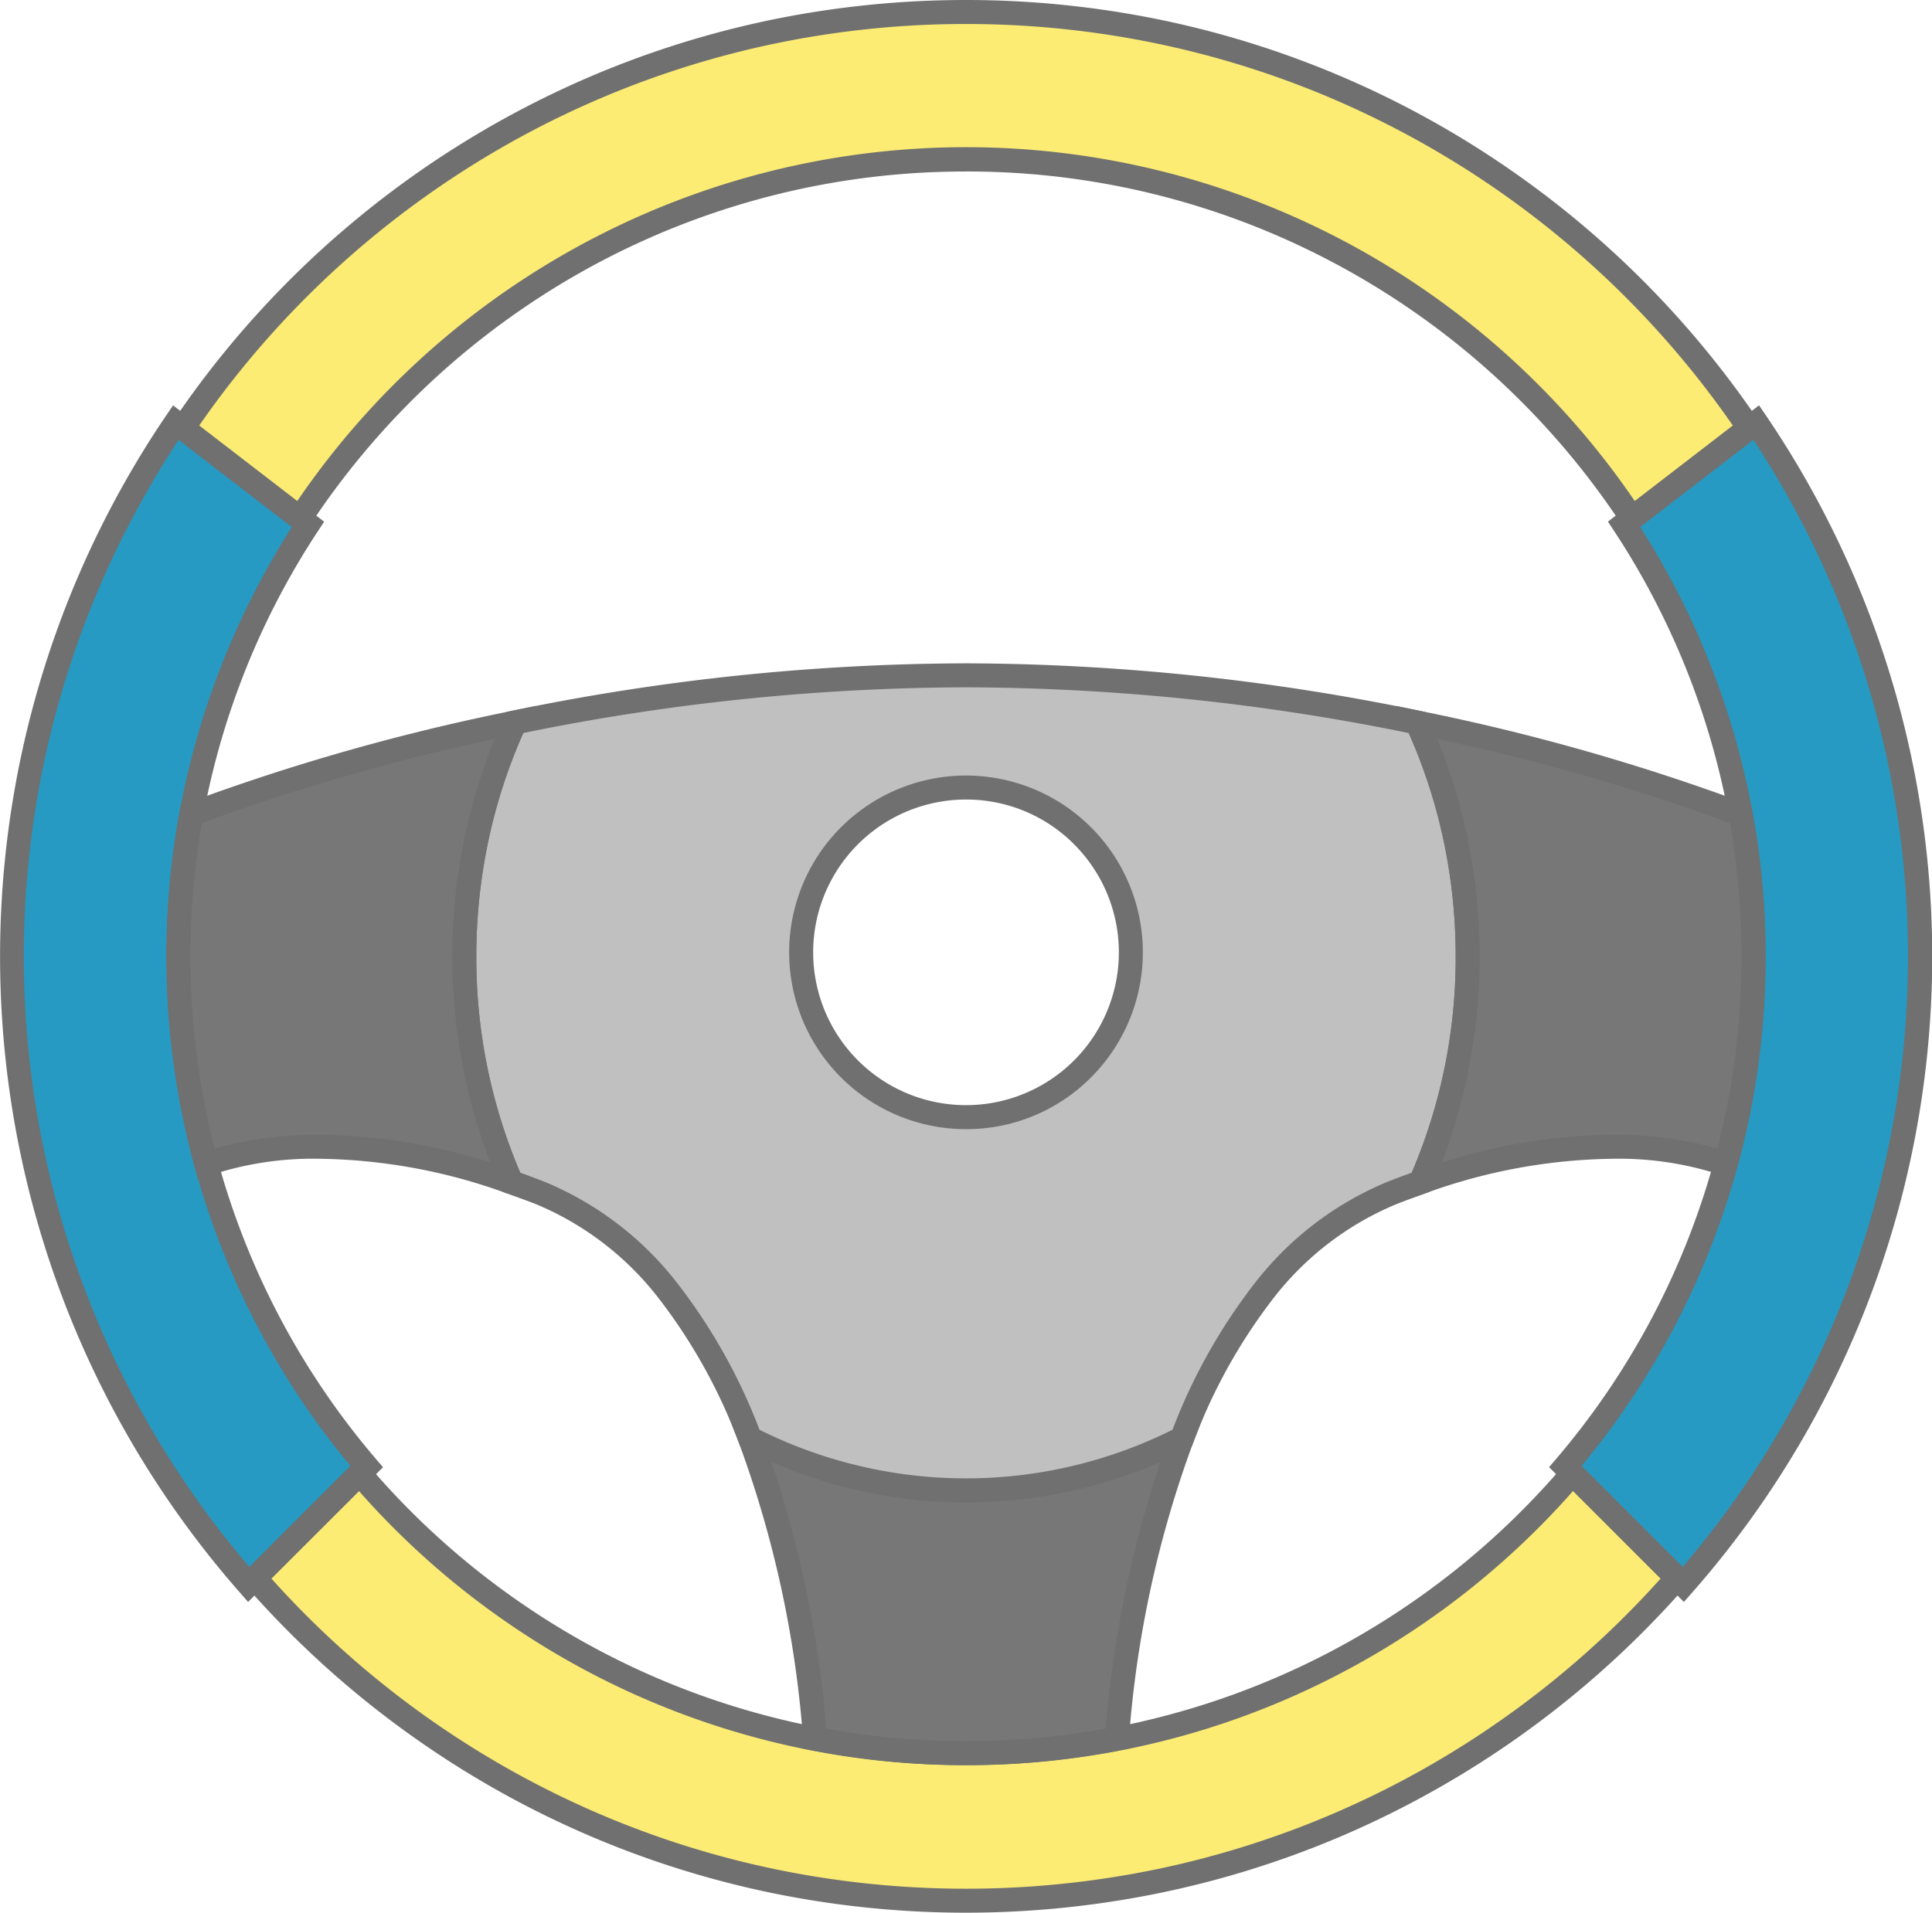
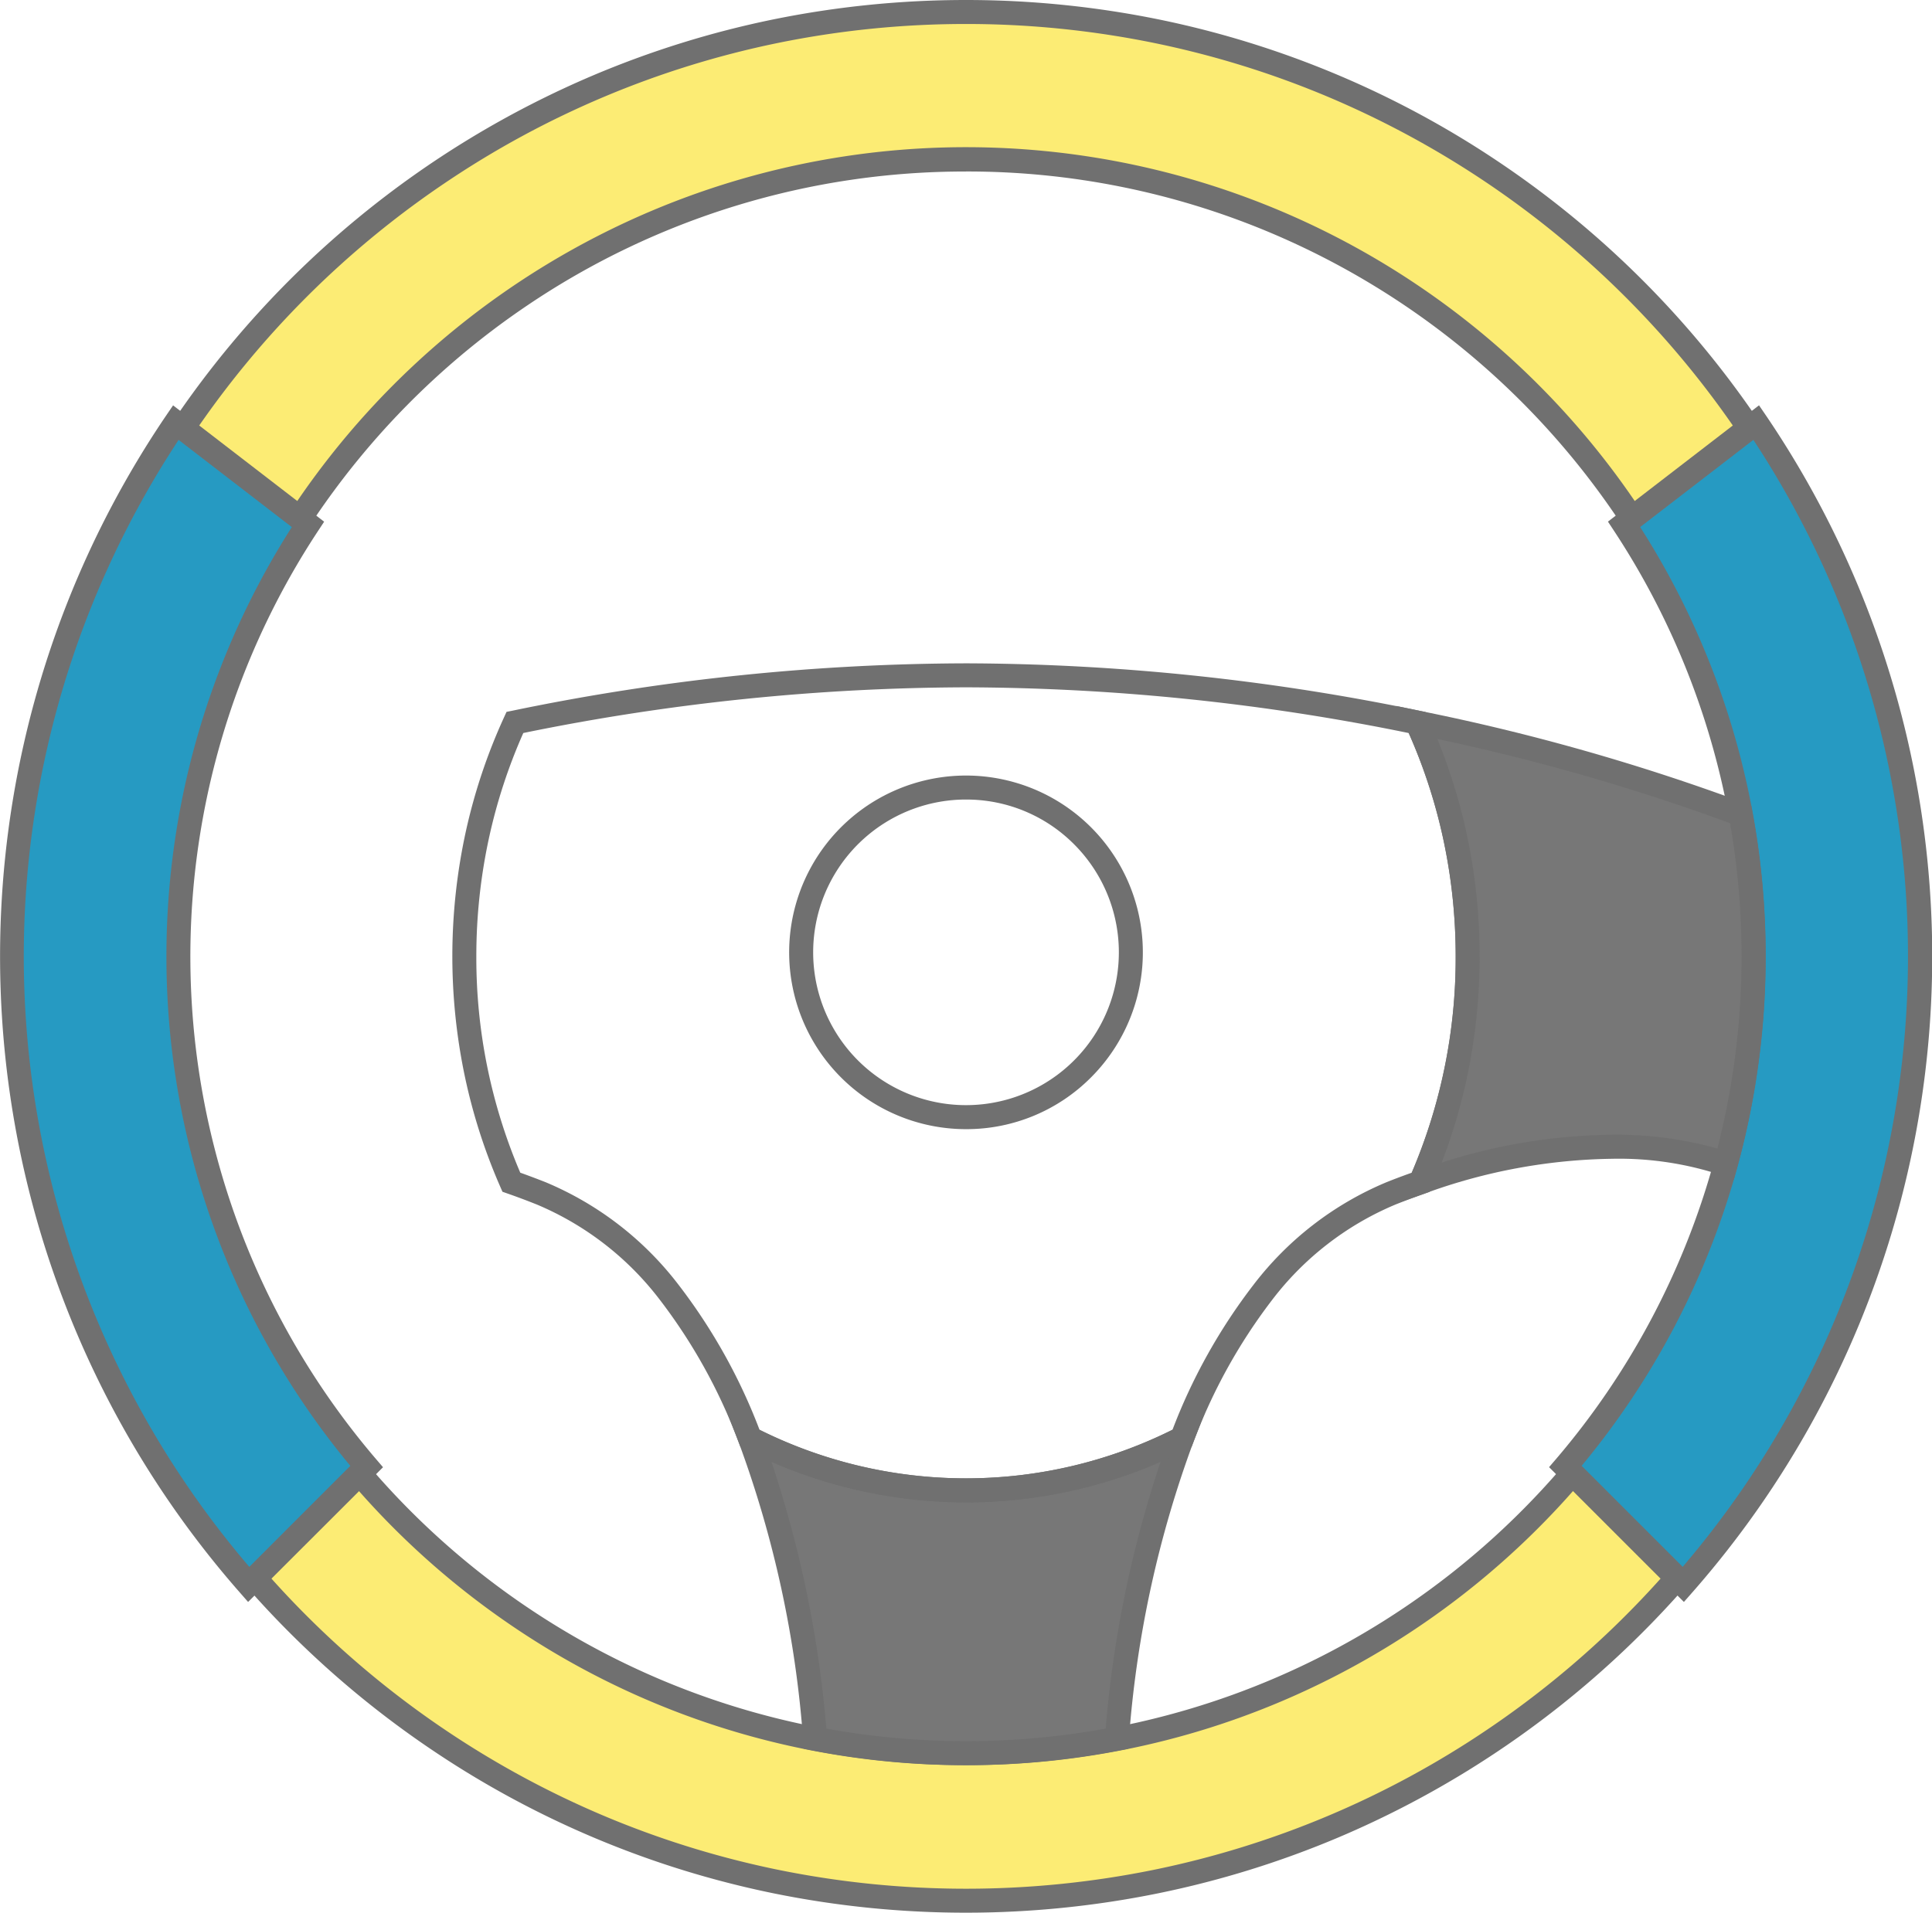
<svg xmlns="http://www.w3.org/2000/svg" width="161.064" height="159.492" viewBox="0 0 161.064 159.492">
  <g transform="translate(1 1)">
    <path d="M158.153,78.746A78.746,78.746,0,1,1,79.407,0a78.746,78.746,0,0,1,78.747,78.746M79.407,12.3A66.444,66.444,0,1,0,145.85,78.746,66.444,66.444,0,0,0,79.407,12.3" transform="translate(0.125)" fill="#fcec74" />
    <path d="M79.407,158.492a80.329,80.329,0,0,1-16.07-1.62,79.313,79.313,0,0,1-28.517-12A79.976,79.976,0,0,1,5.928,109.787,79.353,79.353,0,0,1,1.281,94.816a80.514,80.514,0,0,1,0-32.141,79.314,79.314,0,0,1,12-28.517A79.976,79.976,0,0,1,48.366,5.267,79.351,79.351,0,0,1,63.336.62a80.514,80.514,0,0,1,32.141,0,79.316,79.316,0,0,1,28.517,12A79.975,79.975,0,0,1,152.886,47.7a79.35,79.35,0,0,1,4.647,14.97,80.514,80.514,0,0,1,0,32.141,79.315,79.315,0,0,1-12,28.517,79.976,79.976,0,0,1-35.085,28.891,79.352,79.352,0,0,1-14.971,4.647A80.332,80.332,0,0,1,79.407,158.492ZM79.407,1A78.325,78.325,0,0,0,63.737,2.58a77.314,77.314,0,0,0-27.8,11.7A77.976,77.976,0,0,0,7.77,48.484a77.346,77.346,0,0,0-4.53,14.592,78.514,78.514,0,0,0,0,31.339,77.316,77.316,0,0,0,11.7,27.8,77.975,77.975,0,0,0,34.207,28.169,77.346,77.346,0,0,0,14.592,4.53,78.514,78.514,0,0,0,31.339,0,77.315,77.315,0,0,0,27.8-11.7,77.975,77.975,0,0,0,28.169-34.207,77.348,77.348,0,0,0,4.53-14.593,78.514,78.514,0,0,0,0-31.339,77.314,77.314,0,0,0-11.7-27.8A77.976,77.976,0,0,0,109.669,7.109,77.35,77.35,0,0,0,95.076,2.58,78.328,78.328,0,0,0,79.407,1Zm0,145.19A67.132,67.132,0,0,1,41.7,134.671,67.638,67.638,0,0,1,17.264,105a67.356,67.356,0,0,1,6.218-63.961A67.638,67.638,0,0,1,53.154,16.6a67.355,67.355,0,0,1,63.961,6.218,67.637,67.637,0,0,1,24.434,29.672,67.358,67.358,0,0,1-6.218,63.962,67.637,67.637,0,0,1-29.672,24.434A67.022,67.022,0,0,1,79.407,146.19Zm0-132.888A65.133,65.133,0,0,0,42.818,24.479,65.638,65.638,0,0,0,19.106,53.273a65.357,65.357,0,0,0,6.034,62.063,65.638,65.638,0,0,0,28.794,23.712A65.355,65.355,0,0,0,116,133.014a65.637,65.637,0,0,0,23.711-28.794,65.357,65.357,0,0,0-6.034-62.063A65.637,65.637,0,0,0,104.88,18.445,65.033,65.033,0,0,0,79.407,13.3Z" transform="translate(0.125)" fill="#707070" />
    <path d="M69.728,104.321a39.558,39.558,0,0,0,18-4.328,91.85,91.85,0,0,0-5.421,25.039,66.293,66.293,0,0,1-25.165,0,91.916,91.916,0,0,0-5.422-25.039,39.558,39.558,0,0,0,18,4.328" transform="translate(9.804 18.953)" fill="#777" />
    <path d="M69.728,127.237a67.979,67.979,0,0,1-12.77-1.223l-.756-.145-.053-.768a90.634,90.634,0,0,0-5.356-24.745l-.949-2.442L52.177,99.1a38.6,38.6,0,0,0,35.1,0l2.335-1.188-.949,2.442A90.479,90.479,0,0,0,83.308,125.1l-.053.768-.757.145A68,68,0,0,1,69.728,127.237Zm-11.642-3.048a65.226,65.226,0,0,0,23.286,0,94.432,94.432,0,0,1,4.579-22.251,40.557,40.557,0,0,1-32.445,0A94.606,94.606,0,0,1,58.085,124.189Z" transform="translate(9.804 18.953)" fill="#707070" />
-     <path d="M111.131,50.432A188.056,188.056,0,0,0,73.523,46.5a188.066,188.066,0,0,0-37.607,3.936,47.218,47.218,0,0,0-.3,38.335c.818.289,1.646.595,2.5.936,8.646,3.469,14.043,11.788,17.4,20.429a39.626,39.626,0,0,0,36.009,0c3.36-8.641,8.757-16.961,17.4-20.429.851-.341,1.68-.647,2.5-.936a47.218,47.218,0,0,0-.3-38.335M73.523,83.343A13.743,13.743,0,1,1,87.266,69.6,13.743,13.743,0,0,1,73.523,83.343" transform="translate(6.009 8.813)" fill="silver" />
    <path d="M73.523,115.459a40.572,40.572,0,0,1-18.457-4.435l-.34-.173-.138-.356a45.9,45.9,0,0,0-6.572-11.9,25.14,25.14,0,0,0-10.272-7.968c-.755-.3-1.536-.6-2.458-.921l-.408-.144-.174-.4a47.317,47.317,0,0,1-2.964-9.234,48.693,48.693,0,0,1,.08-20.382,47.243,47.243,0,0,1,3.188-9.538l.211-.461.5-.1A188.38,188.38,0,0,1,73.523,45.5a188.38,188.38,0,0,1,37.809,3.957l.5.1.211.461a47.243,47.243,0,0,1,3.188,9.538,48.693,48.693,0,0,1,.08,20.382,47.316,47.316,0,0,1-2.964,9.234l-.174.4-.408.144c-.932.33-1.713.622-2.458.921A25.138,25.138,0,0,0,99.031,98.6a45.877,45.877,0,0,0-6.571,11.9l-.138.356-.34.173a40.577,40.577,0,0,1-18.458,4.435ZM56.31,109.411a38.6,38.6,0,0,0,34.427,0,47.5,47.5,0,0,1,6.727-12.054,27.107,27.107,0,0,1,11.095-8.582c.658-.264,1.342-.523,2.124-.8a45.568,45.568,0,0,0,3.663-18.039,46.49,46.49,0,0,0-1.072-9.95,45.272,45.272,0,0,0-2.844-8.673A186.177,186.177,0,0,0,73.523,47.5,186.177,186.177,0,0,0,36.617,51.31a45.272,45.272,0,0,0-2.844,8.673,46.49,46.49,0,0,0-1.072,9.95,45.567,45.567,0,0,0,3.663,18.039c.775.278,1.459.537,2.125.8a27.108,27.108,0,0,1,11.095,8.582A47.519,47.519,0,0,1,56.31,109.411ZM73.523,84.343a14.743,14.743,0,1,1,10.425-4.318A14.646,14.646,0,0,1,73.523,84.343Zm0-27.486a12.742,12.742,0,1,0,9.011,3.732A12.66,12.66,0,0,0,73.523,56.858Z" transform="translate(6.009 8.813)" fill="#707070" />
    <path d="M13.874,73.292a65.375,65.375,0,0,0,15.688,42.541l-9.83,9.832A79.379,79.379,0,0,1,13.652,28.78l11.016,8.485a65.265,65.265,0,0,0-10.8,36.027" transform="translate(0 5.455)" fill="#269ac2" />
    <path d="M19.683,127.126l-.7-.8a80.379,80.379,0,0,1-6.154-98.1l.6-.879,12.594,9.7-.511.776a64.47,64.47,0,0,0,4.819,77.368l.6.7Zm-5.793-96.9A78.313,78.313,0,0,0,19.784,124.2l8.422-8.423a66.518,66.518,0,0,1-4.878-78.279Z" transform="translate(0 5.455)" fill="#707070" />
    <path d="M124.555,73.292a65.369,65.369,0,0,1-15.689,42.541l9.832,9.832a79.379,79.379,0,0,0,6.079-96.884L113.76,37.265a65.266,65.266,0,0,1,10.8,36.027" transform="translate(20.635 5.455)" fill="#269ac2" />
    <path d="M118.745,127.126l-11.24-11.24.6-.7a64.516,64.516,0,0,0,4.82-77.368l-.511-.776,12.594-9.7.6.879a80.318,80.318,0,0,1-6.154,98.1Zm-8.524-11.352,8.423,8.423a78.379,78.379,0,0,0,5.894-93.972L115.1,37.494a66.462,66.462,0,0,1-4.879,78.279Z" transform="translate(20.635 5.455)" fill="#707070" />
    <path d="M98.771,88.14a47.218,47.218,0,0,0-.3-38.335,178.1,178.1,0,0,1,26.974,7.657A65.672,65.672,0,0,1,124.2,86.613c-2.524-.912-11.528-3.38-25.431,1.527" transform="translate(18.665 9.44)" fill="#777" />
    <path d="M96.928,89.852l.928-2.113a45.551,45.551,0,0,0,3.834-18.433,46.49,46.49,0,0,0-1.072-9.95,45.239,45.239,0,0,0-3.052-9.133l-.822-1.793,1.932.4a179.333,179.333,0,0,1,27.13,7.7l.525.2.1.553a66.672,66.672,0,0,1-1.265,29.6l-.286,1.044-1.018-.368a27.157,27.157,0,0,0-9.118-1.373,47.227,47.227,0,0,0-15.64,2.9Zm3.232-38.67a47.35,47.35,0,0,1,2.411,7.744,48.7,48.7,0,0,1,.08,20.383,47.427,47.427,0,0,1-2.125,7.194,47.791,47.791,0,0,1,14.219-2.322,30.929,30.929,0,0,1,8.763,1.153A64.681,64.681,0,0,0,124.563,58.2,177.243,177.243,0,0,0,100.16,51.182Z" transform="translate(18.665 9.44)" fill="#707070" />
-     <path d="M13.985,86.614A65.678,65.678,0,0,1,12.74,57.462a178.153,178.153,0,0,1,26.974-7.656,47.218,47.218,0,0,0-.3,38.335c-13.9-4.907-22.907-2.44-25.431-1.527" transform="translate(2.211 9.441)" fill="#777" />
-     <path d="M41.26,89.853l-2.176-.768a47.227,47.227,0,0,0-15.64-2.9,27.157,27.157,0,0,0-9.118,1.373l-1.019.368-.286-1.045a66.678,66.678,0,0,1-1.265-29.6l.1-.553.525-.2a179.324,179.324,0,0,1,27.13-7.7l1.932-.4-.822,1.793a45.241,45.241,0,0,0-3.052,9.133,46.491,46.491,0,0,0-1.072,9.95,45.56,45.56,0,0,0,3.834,18.433ZM23.443,84.182A47.793,47.793,0,0,1,37.662,86.5a47.443,47.443,0,0,1-2.125-7.195,48.691,48.691,0,0,1,.08-20.382,47.342,47.342,0,0,1,2.411-7.744,177.247,177.247,0,0,0-24.4,7.013A64.679,64.679,0,0,0,14.68,85.335,30.928,30.928,0,0,1,23.443,84.182Z" transform="translate(2.211 9.441)" fill="#707070" />
  </g>
</svg>